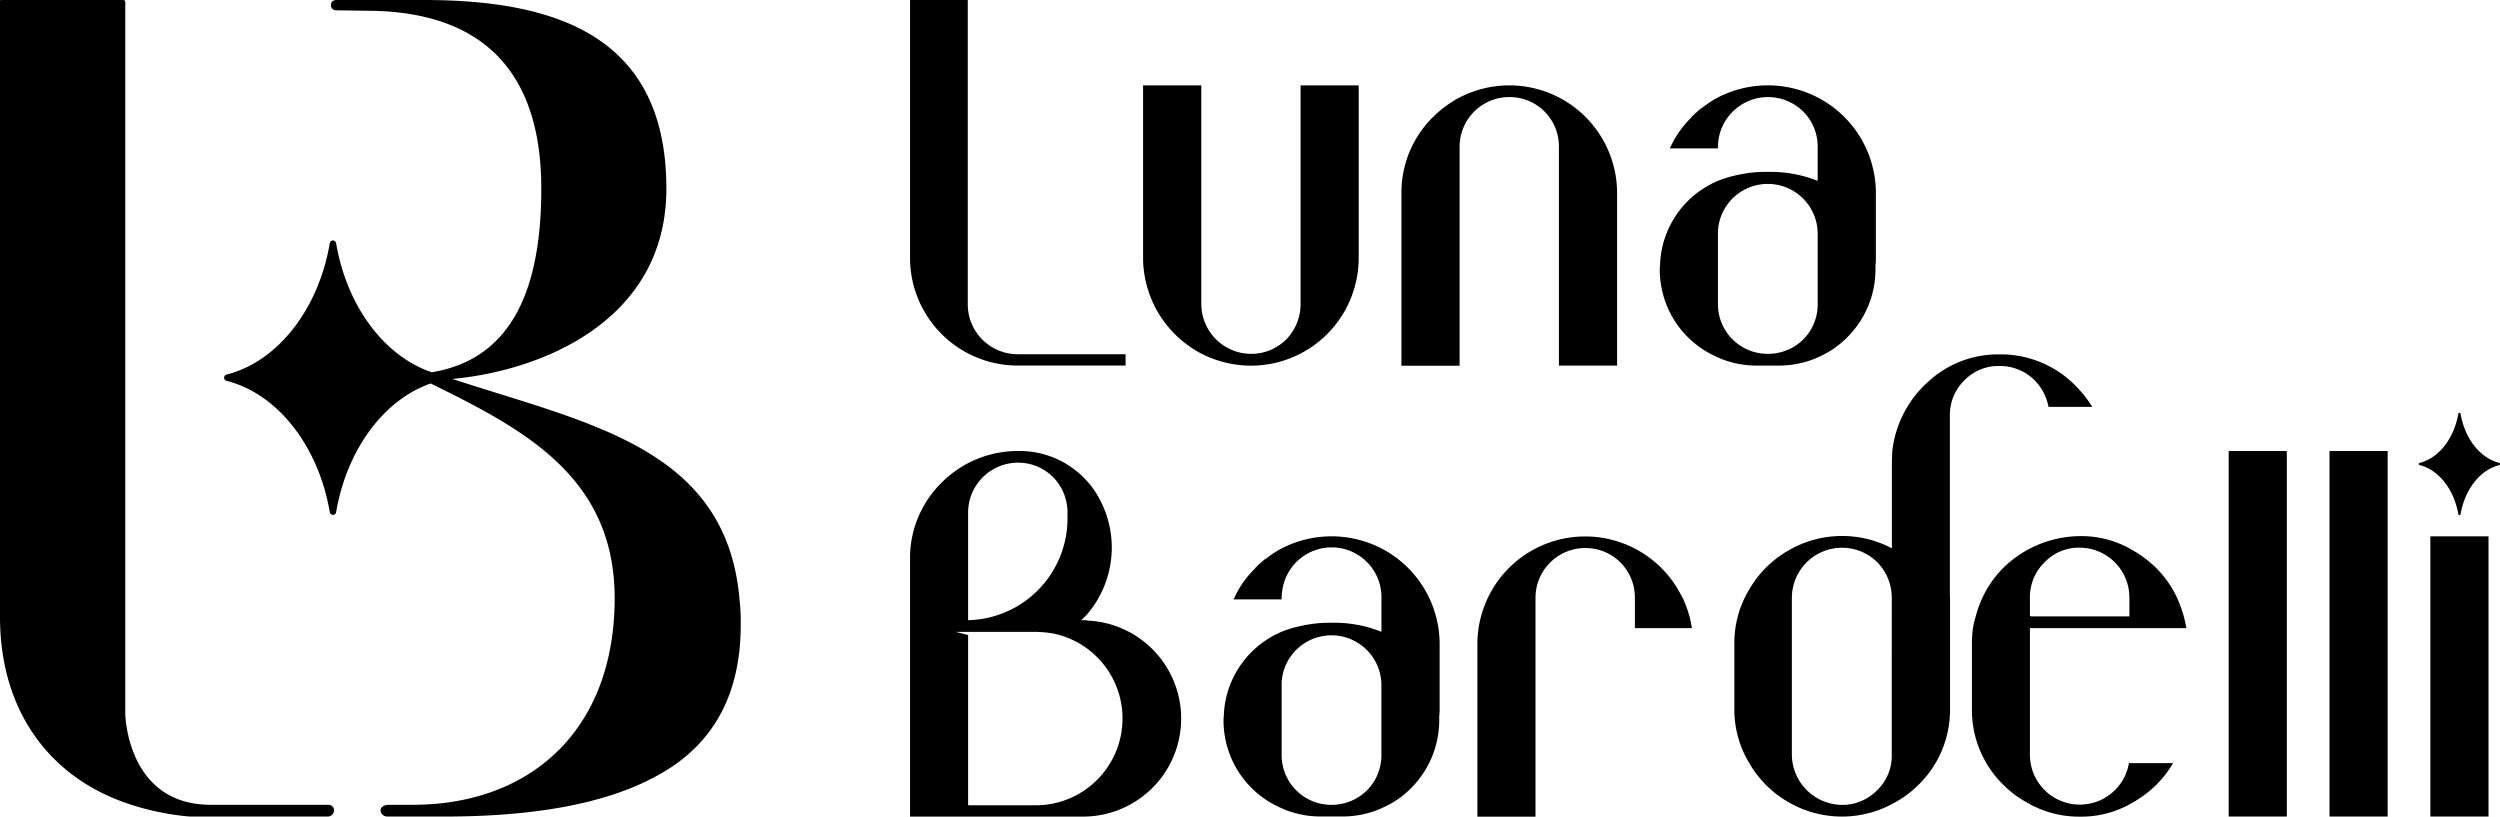
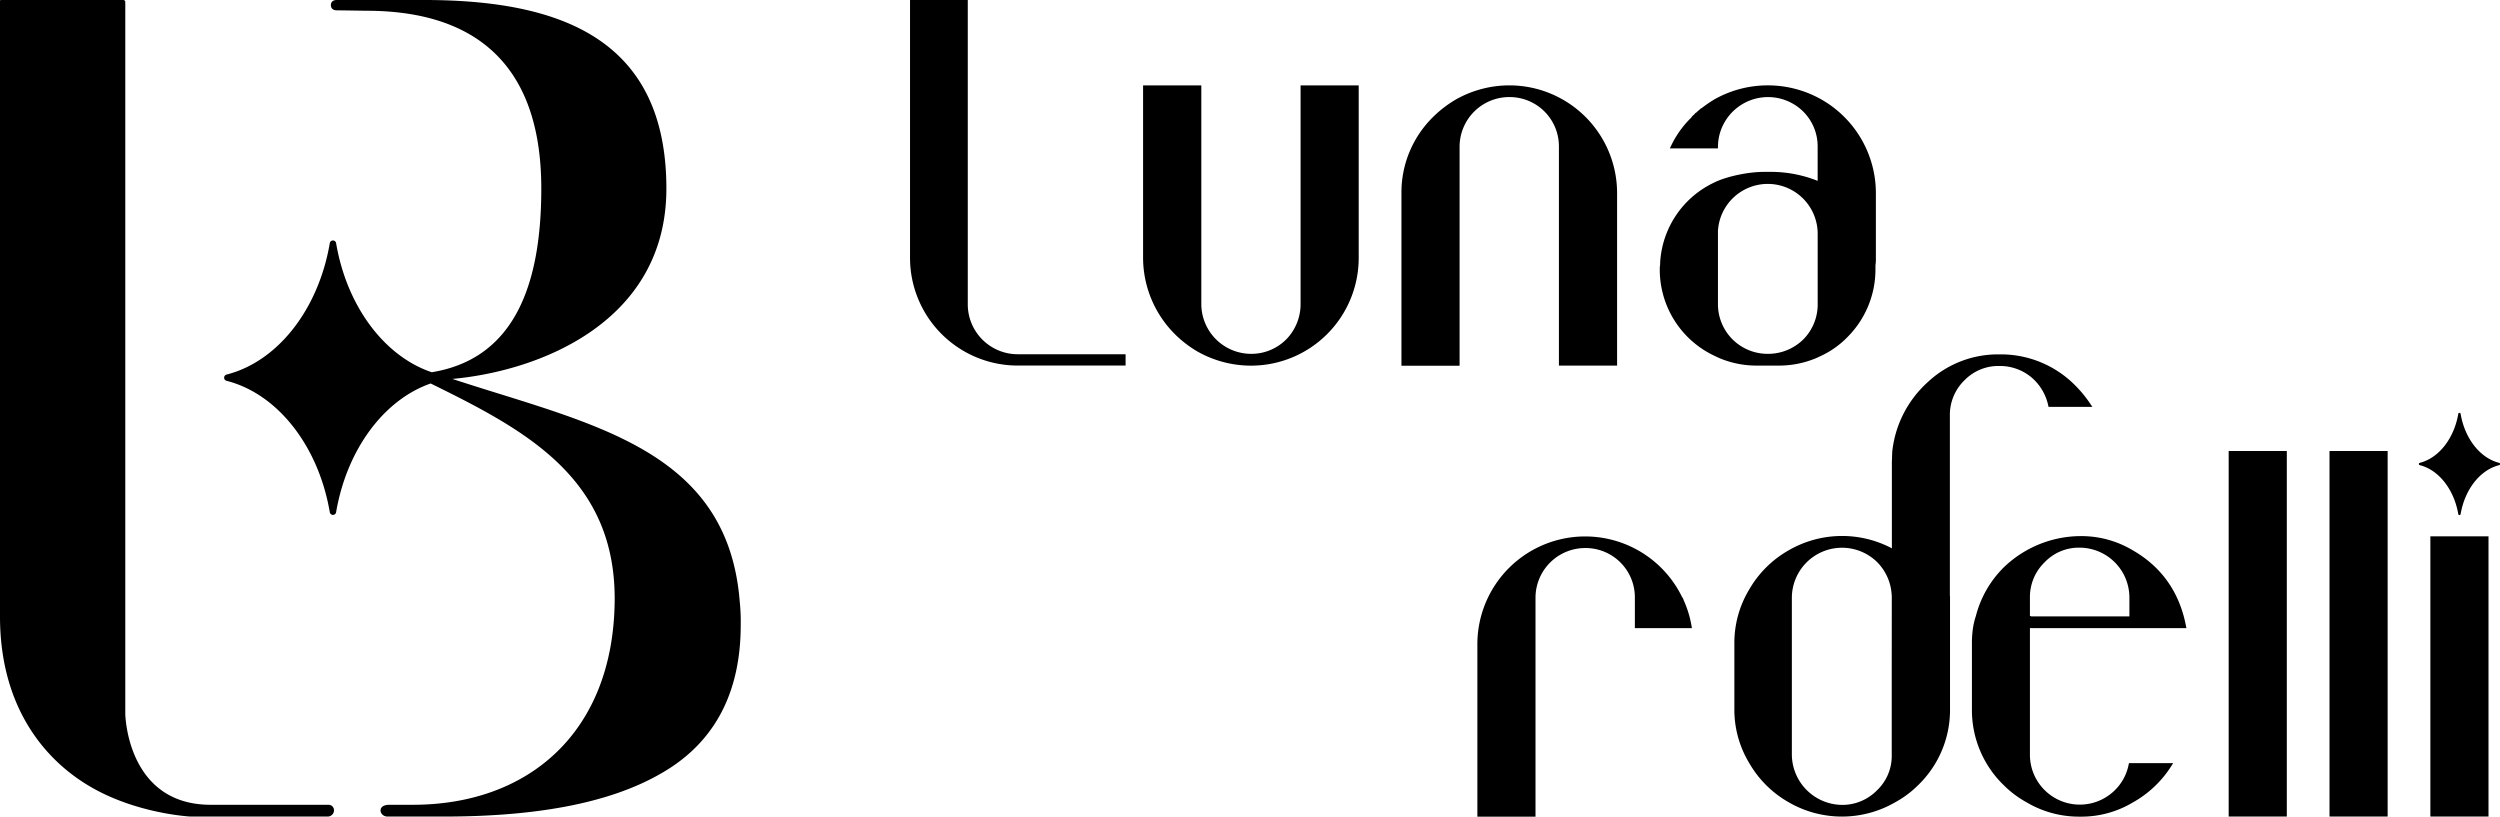
<svg xmlns="http://www.w3.org/2000/svg" id="Capa_1" data-name="Capa 1" viewBox="0 0 883.16 288.46">
  <title>V5 SIN TAGLINE horizontal positivo</title>
  <path d="M74.41,284.3c-29.66,0-30.15-32.11-30.15-32.11V36.59c0-16.14,0-32.38,0-35.89a.7.7,0,0,0-.71-.7H.41A.57.57,0,0,0-.17.57c0,3.12.17,18.68.17,36V217.8c0,31.13,15,50.39,32.3,60.33,16.33,9.41,35,10.33,35,10.33h48.47a2.23,2.23,0,0,0,2.22-2.22h0A1.93,1.93,0,0,0,116,284.3Z" />
  <path d="M261.32,212.52c-4.28-54.26-53-62.71-101.52-78.66,31-2.81,75.61-20.24,75.61-67.23C235.41,13.81,198.12,0,149.79,0H119s-2.11-.15-2.11,1.83c0,1.16.83,1.82,2.07,1.82s10.47.15,10.47.15c33.14,0,61.79,14.15,61.79,62.83,0,35.68-10.5,60.26-38.7,64.87-16.78-5.65-30-23.35-33.78-45.57a1.13,1.13,0,0,0-2.24,0c-4,23.38-18.39,41.78-36.42,46.38a1.14,1.14,0,0,0,0,2.23c18,4.6,32.42,23,36.42,46.38a1.13,1.13,0,0,0,2.24,0c3.78-22.06,16.8-39.66,33.4-45.45,33.45,16.44,65.52,33.35,65,77.05-.57,46.49-30.76,72-71.82,71.78h-7.76c-4.58,0-3.54,4.16-.66,4.16h19.83c30.72,0,58-4.14,77.32-15.53,19-11.05,27.62-29,27.62-52.13A67.45,67.45,0,0,0,261.32,212.52Z" />
  <path d="M341.88,107.55V0h-20.4V91.14a38.06,38.06,0,0,0,38,38h38.15v-4H359.5A17.64,17.64,0,0,1,341.88,107.55Z" />
  <path d="M459.45,107.41a17.82,17.82,0,0,1-5.1,12.52A17.38,17.38,0,0,1,442,125a17.63,17.63,0,0,1-17.62-17.62V30.16H403.81v61A38.23,38.23,0,0,0,415,118a39.63,39.63,0,0,0,8.18,6.27,38.48,38.48,0,0,0,18.8,4.9,38.06,38.06,0,0,0,38-38v-61H459.45Z" />
  <path d="M533.23,30.16a38.46,38.46,0,0,0-18.81,4.92,40.47,40.47,0,0,0-8.17,6.25,37.32,37.32,0,0,0-11.17,26.86v61h20.54V51.77a17.56,17.56,0,0,1,17.61-17.48,17.41,17.41,0,0,1,17.48,17.48v77.38h20.55v-61A38.07,38.07,0,0,0,533.23,30.16Z" />
  <path d="M643.31,35.07a38.43,38.43,0,0,0-37.61,0A47.43,47.43,0,0,0,601,38.3h-.16l-.24.24c-.18.18-.36.33-.54.48a8.85,8.85,0,0,0-.67.59,1,1,0,0,1-.31.25l-.19.09-.12.17a2.5,2.5,0,0,1-.51.52,3,3,0,0,0-.31.29,1.56,1.56,0,0,0-.42.55,34.75,34.75,0,0,0-7.09,9.81l-.55,1.14h17v-.79a19.93,19.93,0,0,1,.25-2.67A17.7,17.7,0,0,1,637,39.39a17.37,17.37,0,0,1,5.11,12.38V63.89a44.76,44.76,0,0,0-15.75-3.17h-3.2c-5.6,0-13.1,1.58-17.42,3.68a33.35,33.35,0,0,0-19.27,28.34c0,.37,0,.75-.06,1.13s-.07.84-.07,1.27a33.62,33.62,0,0,0,19.39,30.59c.27.15.6.29.92.43l.87.4a33.73,33.73,0,0,0,13,2.59h8a33.9,33.9,0,0,0,13-2.61l.84-.39c.31-.14.62-.27.88-.41a31.37,31.37,0,0,0,9.29-6.55,33.79,33.79,0,0,0,10-24l0-1.47a14.61,14.61,0,0,0,.15-2.53v-23A38.09,38.09,0,0,0,643.31,35.07Zm-1.19,47.66v25.19a17.52,17.52,0,0,1-5.09,12A17.73,17.73,0,0,1,624.77,125h-.38a17.53,17.53,0,0,1-17.5-17.62V81.58a17.63,17.63,0,0,1,35.23,1.15Z" />
-   <path d="M384.47,219.24a9.4,9.4,0,0,0-2-.15h-.54c.64-.58,1.29-1.23,1.94-1.88a36.25,36.25,0,0,0,3.54-42.71,32,32,0,0,0-27.76-15.18,37.94,37.94,0,0,0-27,11.17,37.31,37.31,0,0,0-11.17,26.85v91.13h61a34.64,34.64,0,0,0,2-69.23Zm-24.84-55.79a17.38,17.38,0,0,1,12.38,5.1,17.75,17.75,0,0,1,5.1,12.51v2.14A35.94,35.94,0,0,1,342,219.09v-38A17.63,17.63,0,0,1,359.63,163.45Zm-22,59.77H366a44.61,44.61,0,0,1,5.87.53A30.66,30.66,0,0,1,366,284.48H342V224.34Z" />
-   <path d="M489.19,194.38a38.43,38.43,0,0,0-37.61,0,47.31,47.31,0,0,0-4.7,3.22h-.17l-.24.24c-.18.18-.36.33-.54.48a8.76,8.76,0,0,0-.66.59,1,1,0,0,1-.32.25l-.19.09-.11.17a3.13,3.13,0,0,1-.51.52l-.32.29a1.69,1.69,0,0,0-.42.55,34.43,34.43,0,0,0-7.08,9.82l-.56,1.14h17V211a18.51,18.51,0,0,1,.26-2.67,17.6,17.6,0,0,1,35,2.8V223.2A44.81,44.81,0,0,0,472.26,220h-3.2c-5.61,0-13.1,1.58-17.42,3.68a33.43,33.43,0,0,0-19.28,28.34c0,.38,0,.75-.06,1.13s-.07.85-.07,1.27A33.64,33.64,0,0,0,451.62,285c.28.15.6.29.92.43l.87.4a33.79,33.79,0,0,0,13,2.6h8a33.91,33.91,0,0,0,13-2.62l.84-.39c.31-.14.62-.27.88-.41a31.56,31.56,0,0,0,9.3-6.55,33.83,33.83,0,0,0,10-24.05V253a15.7,15.7,0,0,0,.14-2.53V227.5A38.09,38.09,0,0,0,489.19,194.38ZM488,242v25.2a17.52,17.52,0,0,1-5.1,12,17.73,17.73,0,0,1-12.26,5.12h-.38a17.54,17.54,0,0,1-17.5-17.62V240.89A17.64,17.64,0,0,1,488,242Z" />
  <path d="M594.82,212.12a3.41,3.41,0,0,0-.61-1.22,38.08,38.08,0,0,0-72.31,16.6v61h20.54V211.08a17.57,17.57,0,0,1,17.62-17.48,17.41,17.41,0,0,1,17.48,17.48v10.81h20.15l-.16-.93A37,37,0,0,0,594.82,212.12Z" />
  <path d="M688.82,210.55V146.91a17,17,0,0,1,5.1-12.51,16.69,16.69,0,0,1,12.38-5.11,17.37,17.37,0,0,1,11.1,3.82,18,18,0,0,1,6.14,10l.14.62h15.48l-.85-1.25a42.47,42.47,0,0,0-5-6.11,36.93,36.93,0,0,0-27-11.18A36.25,36.25,0,0,0,681,135a38.56,38.56,0,0,0-12.54,24.57l-.13,3.77V193.7a37.67,37.67,0,0,0-36.43.69A37.29,37.29,0,0,0,618,208.14a36.45,36.45,0,0,0-5.31,19.36v22.81A36.39,36.39,0,0,0,618,269.66a37.29,37.29,0,0,0,13.89,13.76,37.57,37.57,0,0,0,37.61,0,35.73,35.73,0,0,0,8.2-6.14,36.92,36.92,0,0,0,11.17-27V210.55Zm-20.54,26.69v29.48a16.69,16.69,0,0,1-5.11,12.38,17.12,17.12,0,0,1-12.51,5.24A17.9,17.9,0,0,1,633,266.72V211.08a17.72,17.72,0,0,1,29.61-13,17.71,17.71,0,0,1,5.63,11.77l.06.73ZM697,221.75a36.93,36.93,0,0,0-.39,5.75v22.81a36.92,36.92,0,0,0,11.17,27,35.83,35.83,0,0,0,8.16,6.13,36.24,36.24,0,0,0,18.82,5.05,35.34,35.34,0,0,0,18.67-5,38,38,0,0,0,13.49-12.67l.78-1.23H752.08l-.13.63a17.39,17.39,0,0,1-4.85,8.94,17.62,17.62,0,0,1-30-12.38V221.89h55.28l-.19-.95c-2.3-11.79-8.63-20.73-18.78-26.55a35.38,35.38,0,0,0-18.69-5,39.32,39.32,0,0,0-27,11.18A37.23,37.23,0,0,0,698,217.63,25.19,25.19,0,0,0,697,221.75Zm37.76-28.28a17.64,17.64,0,0,1,17.48,17.61v6.68H717.5v-.13h-.4v-6.55a17.12,17.12,0,0,1,5.25-12.51A16.68,16.68,0,0,1,734.72,193.47Z" />
  <rect x="787.31" y="159.32" width="20.54" height="129.15" />
  <rect x="822.93" y="159.32" width="20.54" height="129.15" />
  <rect x="858.56" y="189.47" width="20.54" height="98.99" />
  <path d="M882.82,163.5c-6.72-1.72-12.08-8.57-13.57-17.29a.42.42,0,0,0-.83,0c-1.5,8.72-6.86,15.57-13.57,17.29a.42.42,0,0,0,0,.83c6.71,1.71,12.07,8.57,13.57,17.28a.42.42,0,0,0,.83,0c1.49-8.71,6.85-15.57,13.57-17.28A.42.42,0,0,0,882.82,163.5Z" />
</svg>